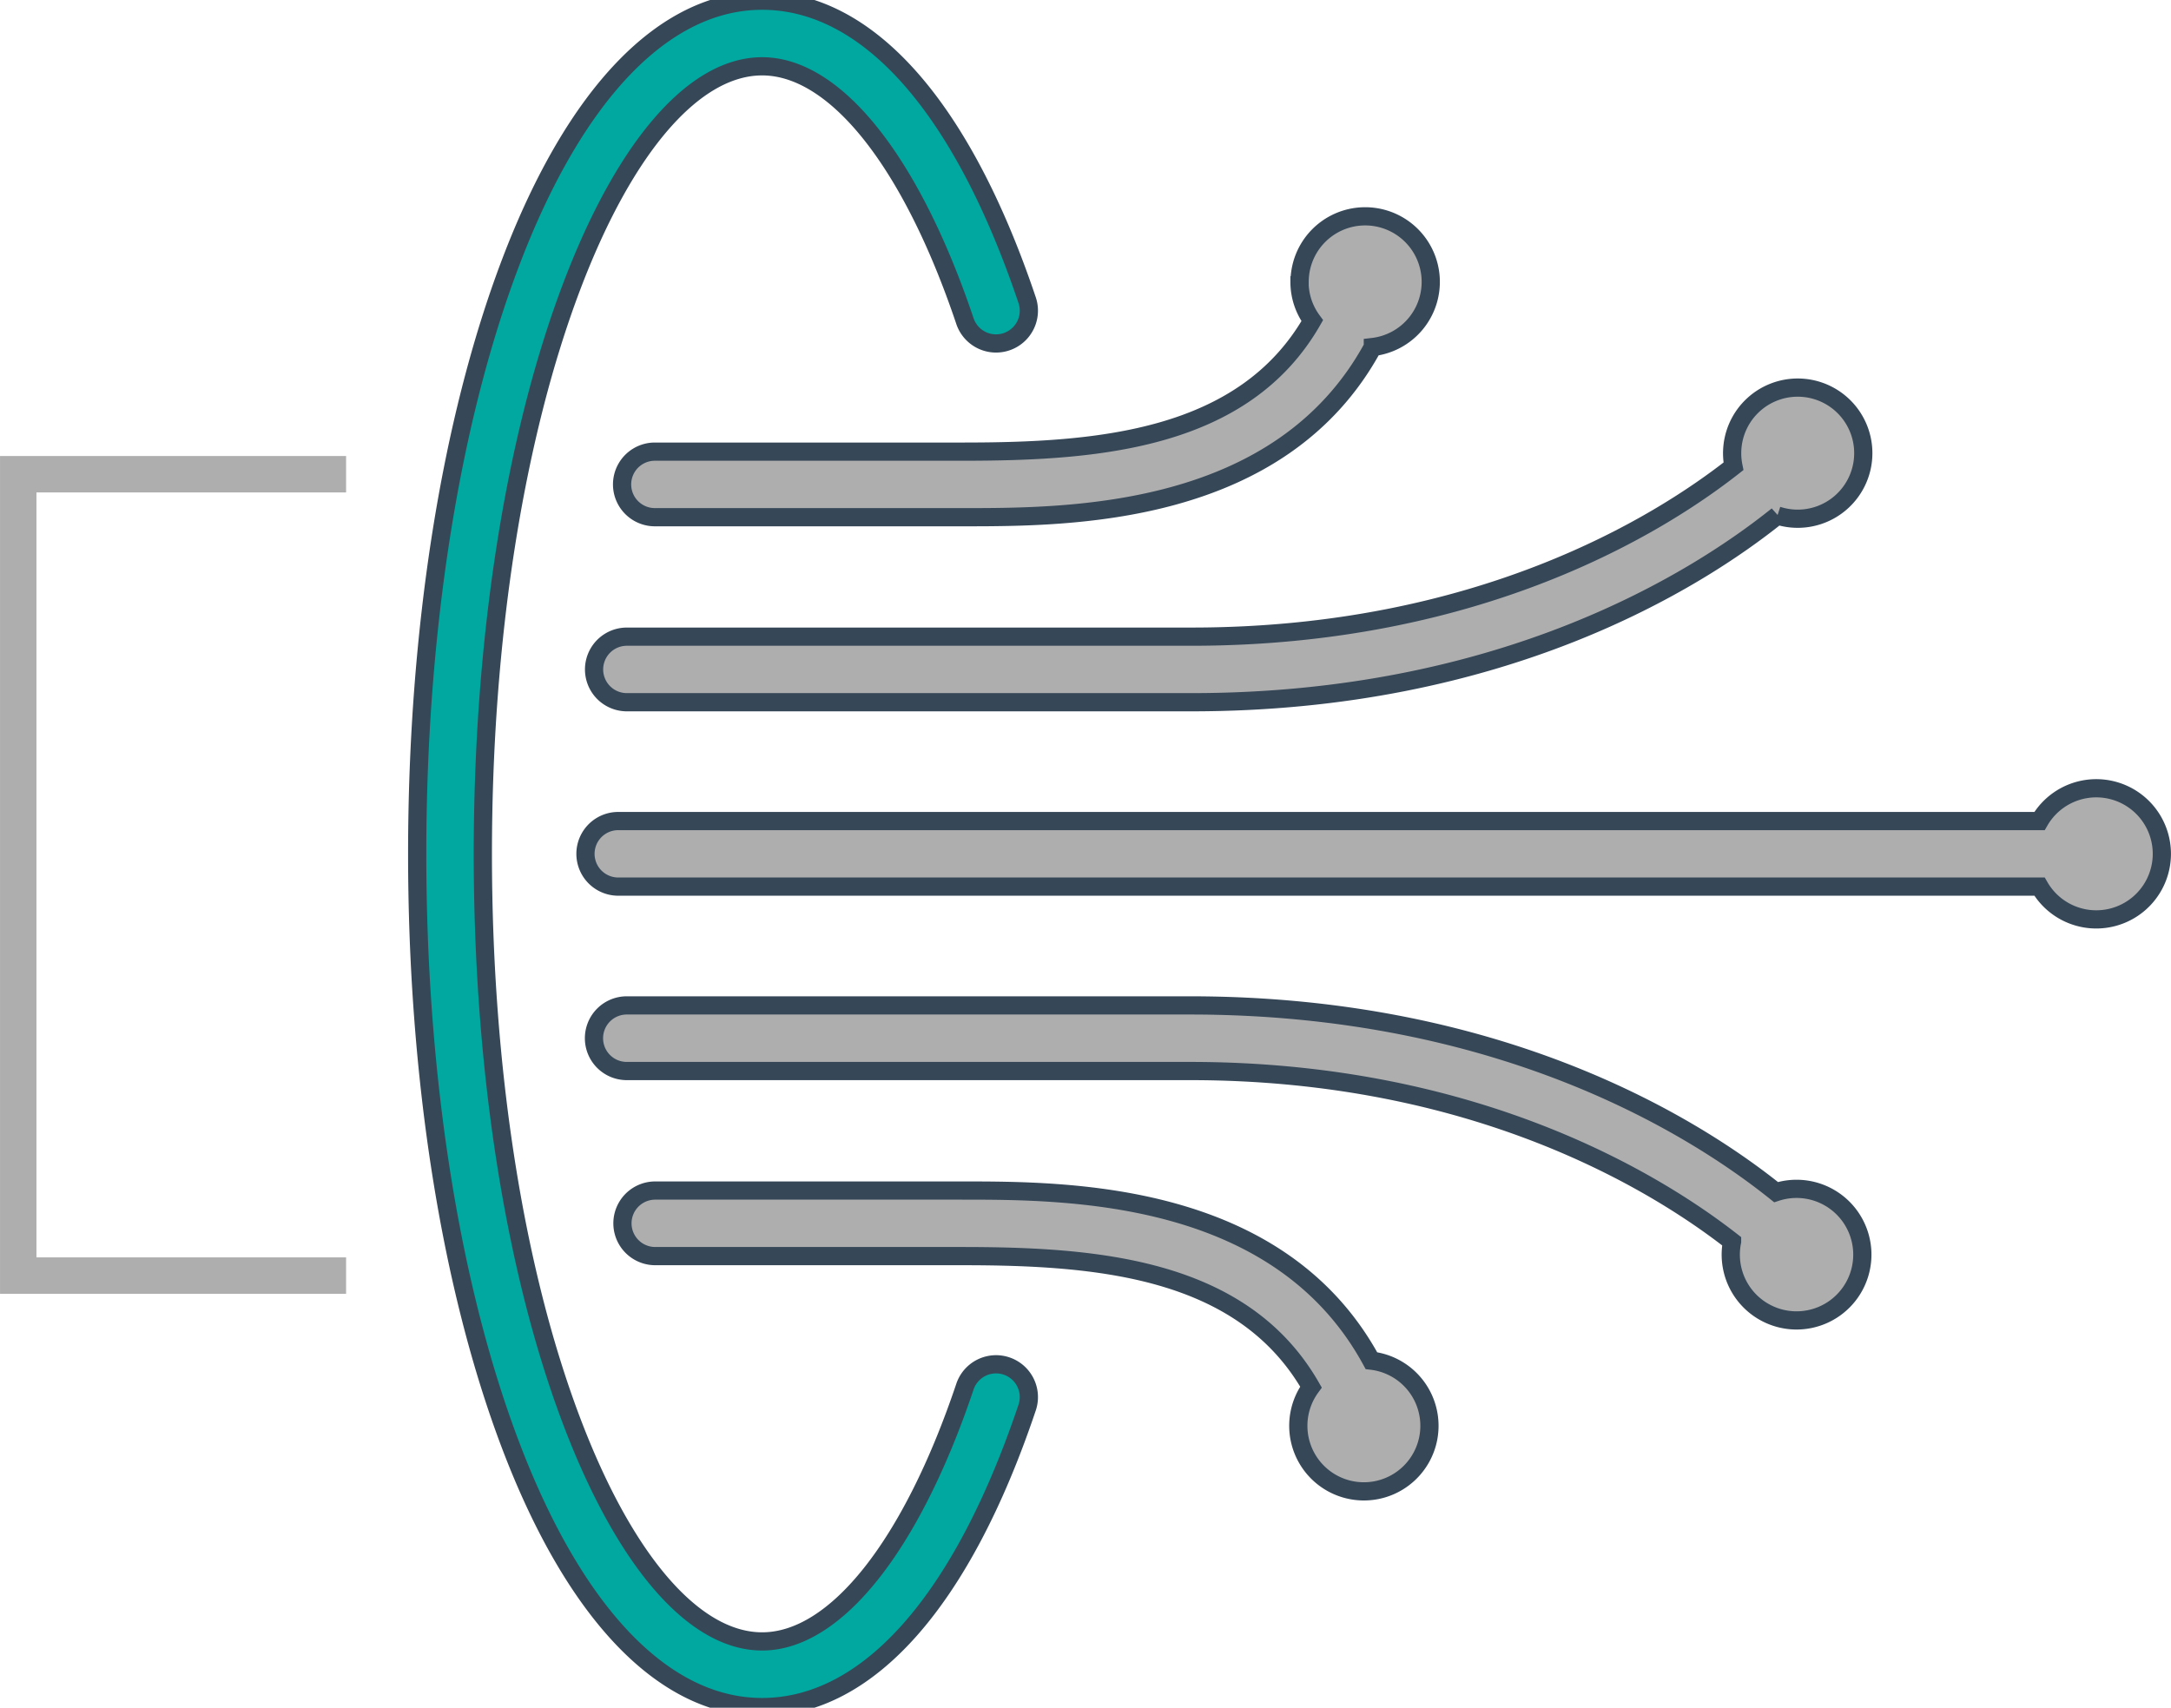
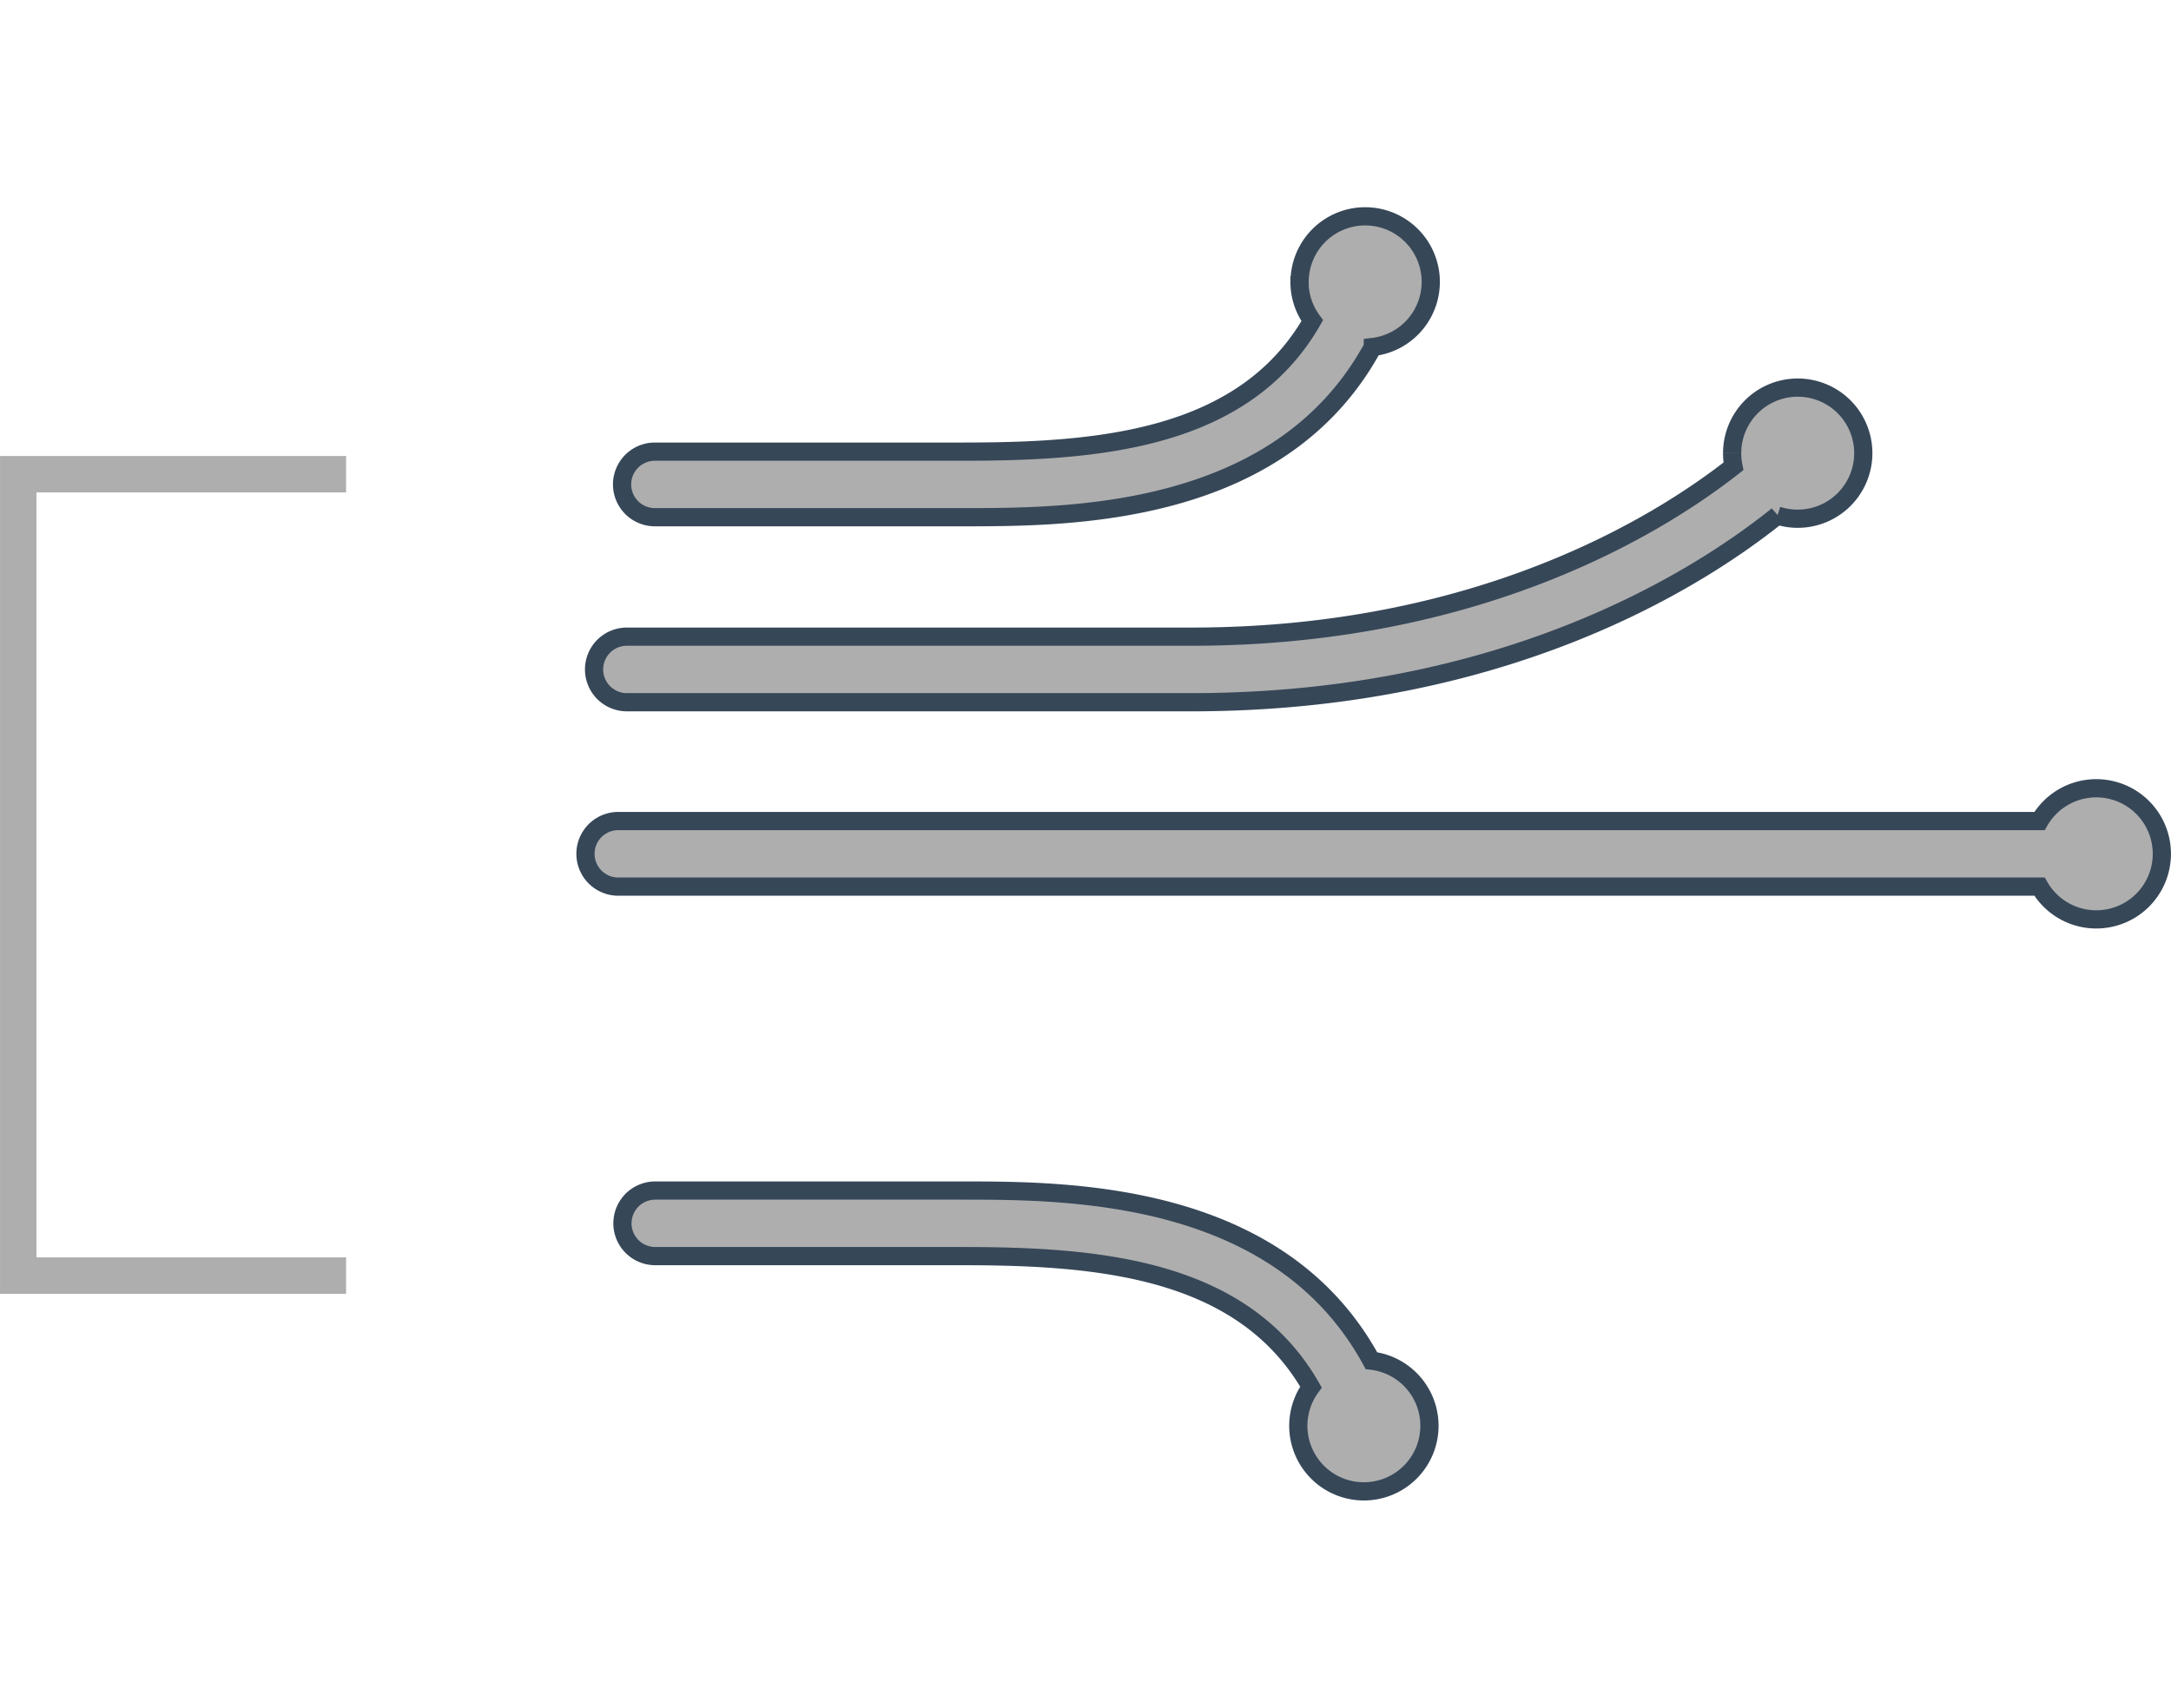
<svg xmlns="http://www.w3.org/2000/svg" preserveAspectRatio="xMidYMid slice" width="150px" height="118px" viewBox="0 0 119.193 94.691">
  <g id="Group_915" data-name="Group 915" transform="translate(-362.999 -1632.5)">
    <g id="Group_912" data-name="Group 912" transform="translate(1697.848 1393) rotate(90)">
-       <path id="Path_1570" data-name="Path 1570" d="M317.248,1343.426a1.8,1.8,0,1,0-1.149,3.415c8.759,2.948,13.989,7.11,13.989,11.135,0,3.722-4.386,7.525-12.032,10.434-8.308,3.161-19.392,4.9-31.21,4.9s-22.9-1.741-31.21-4.9c-7.647-2.909-12.032-6.712-12.032-10.434,0-4.025,5.23-8.187,13.99-11.135a1.8,1.8,0,1,0-1.149-3.415c-10.6,3.568-16.444,8.736-16.444,14.551,0,5.379,5.1,10.28,14.354,13.8,8.708,3.313,20.247,5.137,32.492,5.137s23.785-1.825,32.492-5.137c9.256-3.522,14.354-8.424,14.354-13.8C333.691,1352.161,327.852,1346.993,317.248,1343.426Z" transform="translate(0 -64.97)" fill="#00a8a0" stroke="#364758" stroke-width="1" />
      <path id="Path_1571" data-name="Path 1571" d="M373.566,1324.053v16.822a1.8,1.8,0,0,0,3.6,0v-16.822c0-7.386.611-15.408,7.19-19.18a3.6,3.6,0,1,0-1.449-3.318C373.57,1306.632,373.566,1318.215,373.566,1324.053Z" transform="translate(-68.234 -42)" fill="#aeaeae" stroke="#364758" stroke-width="1" />
      <path id="Path_1572" data-name="Path 1572" d="M267.8,1305.427a3.581,3.581,0,0,0,2.129-.7c6.579,3.772,7.191,11.793,7.191,19.18v16.912a1.8,1.8,0,1,0,3.6,0V1323.9c0-5.838,0-17.422-9.345-22.5a3.6,3.6,0,1,0-3.578,4.021Z" transform="translate(-12.359 -41.924)" fill="#aeaeae" stroke="#364758" stroke-width="1" />
-       <path id="Path_1573" data-name="Path 1573" d="M354.589,1319.43a1.8,1.8,0,0,0,1.8-1.8V1286.7c0-15.718,6.139-25.63,9.364-29.754a3.612,3.612,0,1,0-2.715-2.415c-3.585,4.469-10.252,15.078-10.252,32.169v30.93A1.8,1.8,0,0,0,354.589,1319.43Z" transform="translate(-57.619 -17.192)" fill="#aeaeae" stroke="#364758" stroke-width="1" />
-       <path id="Path_1574" data-name="Path 1574" d="M287.035,1256.867a3.59,3.59,0,0,0,.72-.073c3.228,4.108,9.353,13.978,9.353,29.755v31a1.8,1.8,0,0,0,3.6,0v-31c0-17.091-6.667-27.7-10.252-32.169a3.6,3.6,0,1,0-3.424,2.486Z" transform="translate(-22.188 -17.116)" fill="#aeaeae" stroke="#364758" stroke-width="1" />
+       <path id="Path_1574" data-name="Path 1574" d="M287.035,1256.867a3.59,3.59,0,0,0,.72-.073c3.228,4.108,9.353,13.978,9.353,29.755v31a1.8,1.8,0,0,0,3.6,0v-31c0-17.091-6.667-27.7-10.252-32.169a3.6,3.6,0,1,0-3.424,2.486" transform="translate(-22.188 -17.116)" fill="#aeaeae" stroke="#364758" stroke-width="1" />
      <path id="Path_1575" data-name="Path 1575" d="M330.208,1222.876v78.029a1.8,1.8,0,0,0,3.6,0v-78.029a3.6,3.6,0,1,0-3.6,0Z" transform="translate(-45.164)" fill="#aeaeae" stroke="#364758" stroke-width="1" />
    </g>
    <path id="Subtraction_269" data-name="Subtraction 269" d="M7079,10262h-19v-46h19v2h-17v42h17v2l0,0Z" transform="translate(-6697 -8557.999)" fill="#aeaeae" />
  </g>
</svg>